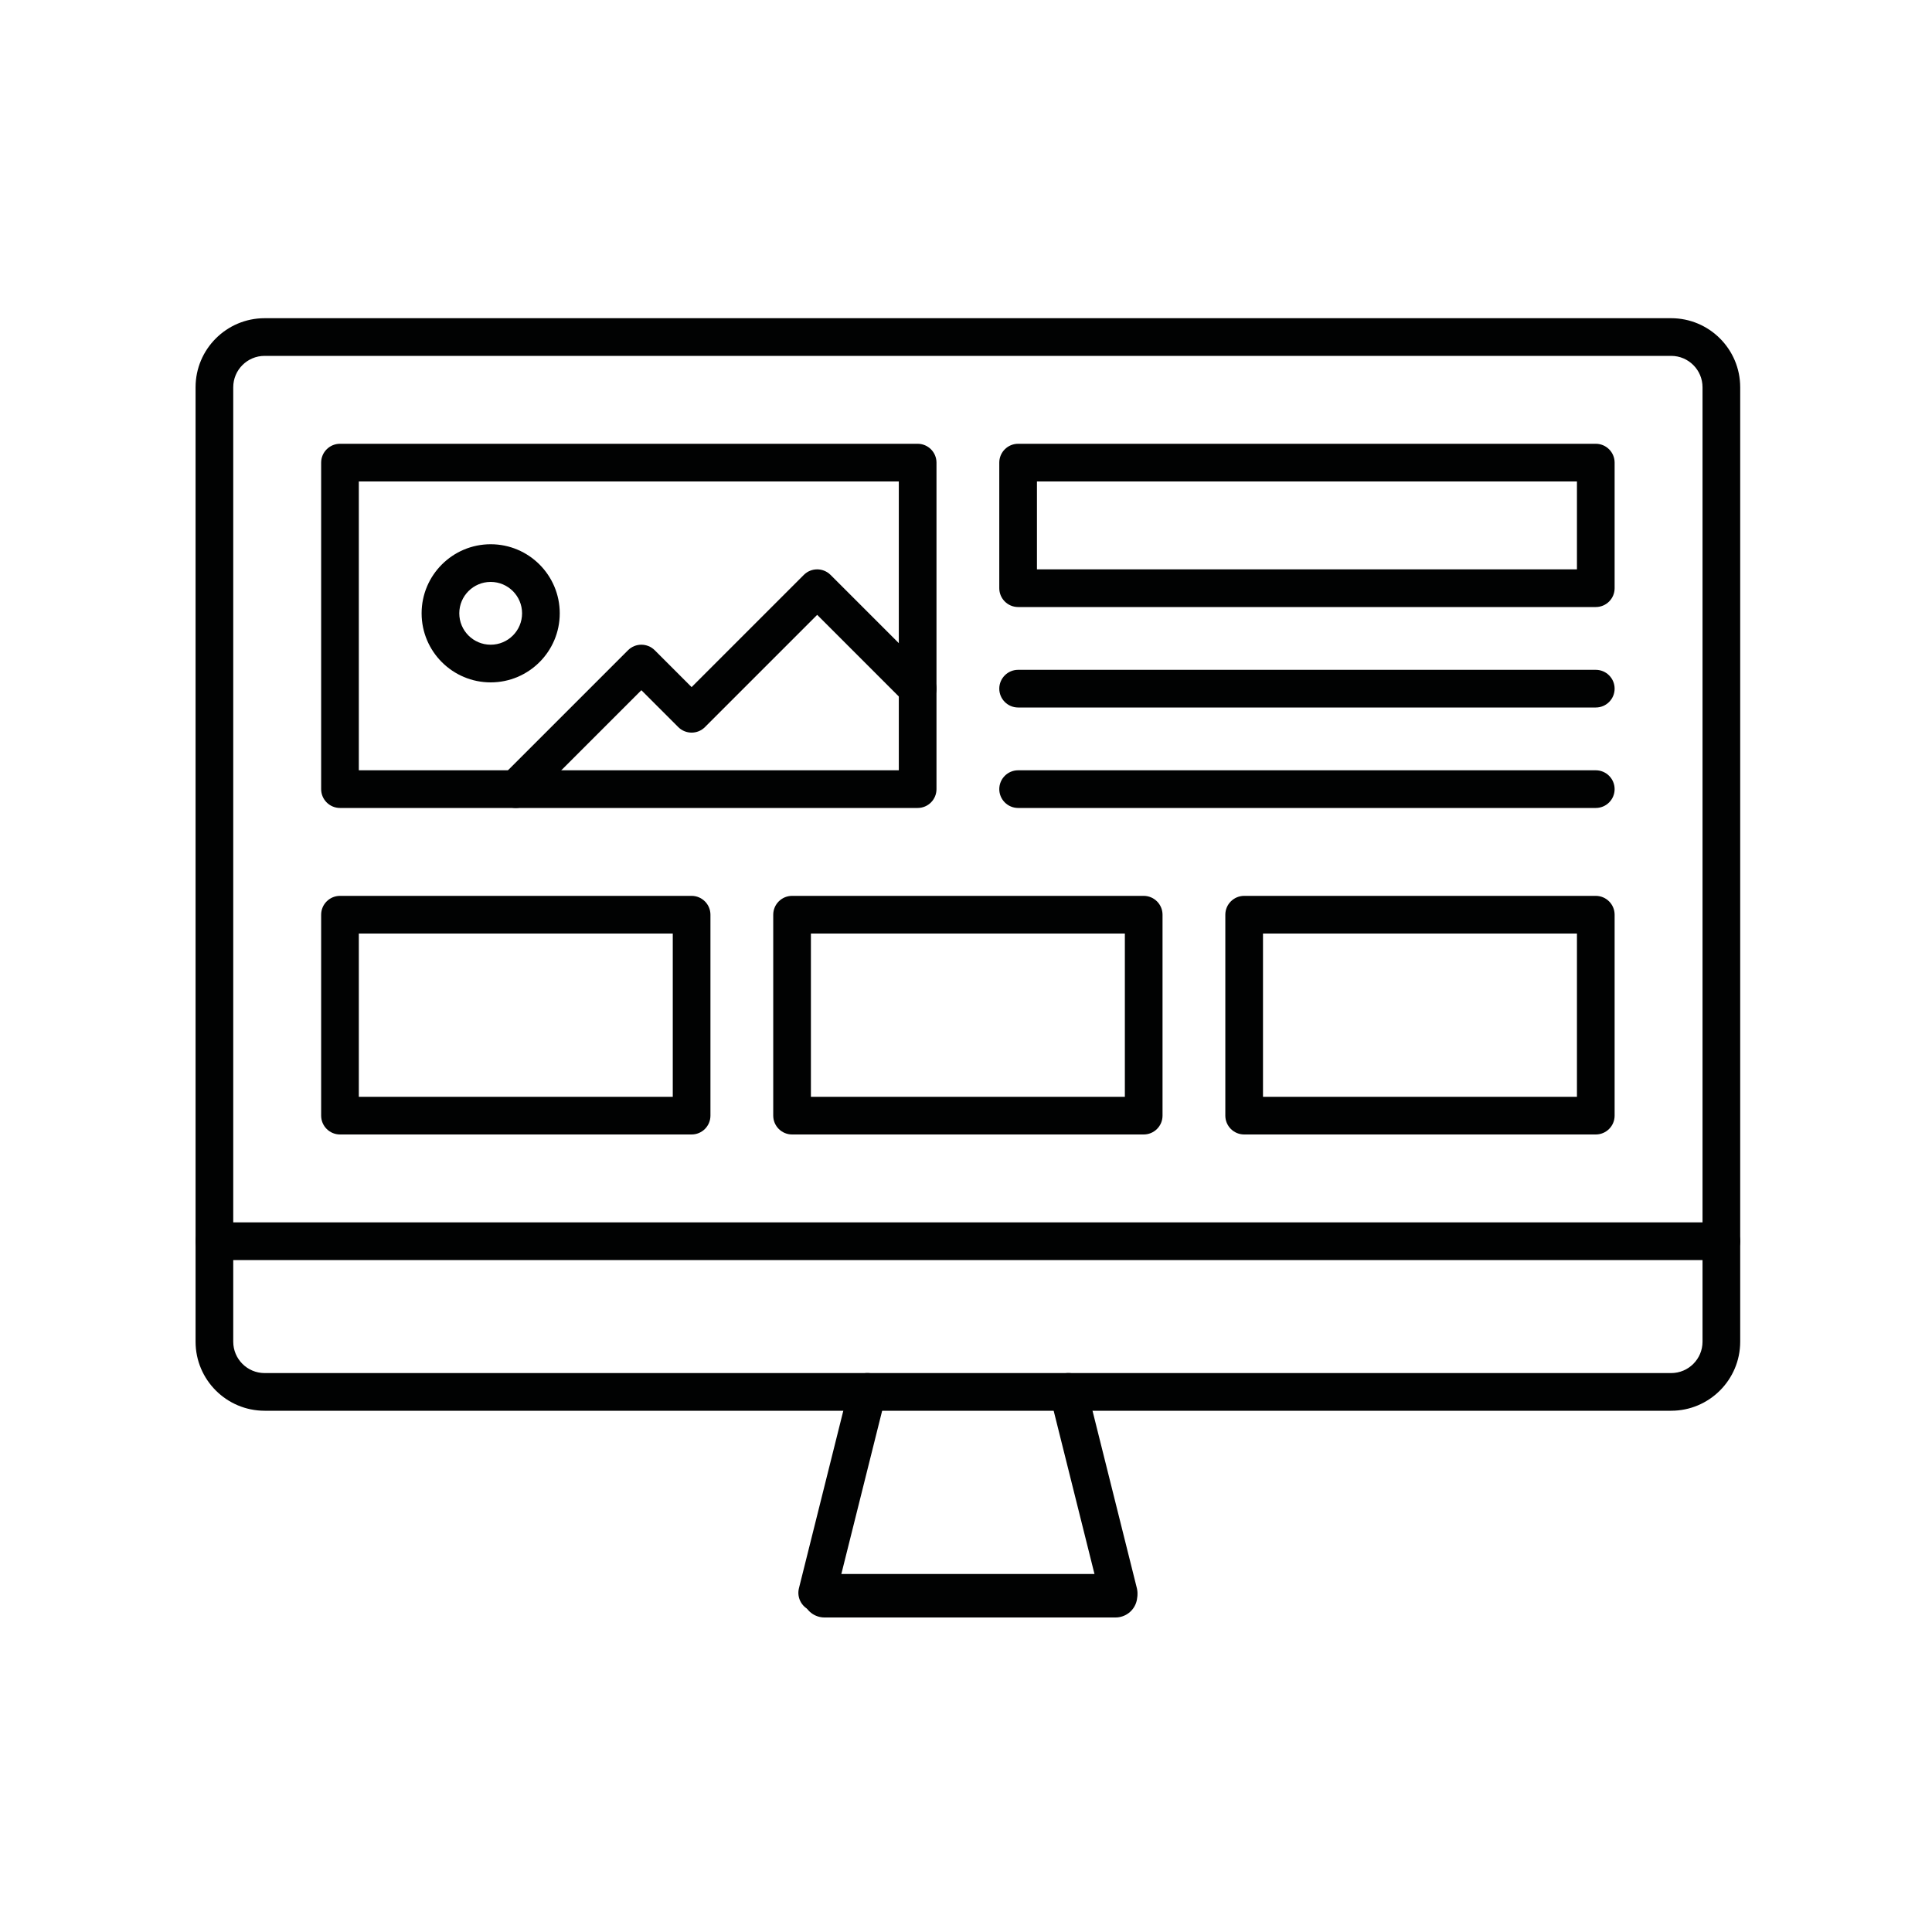
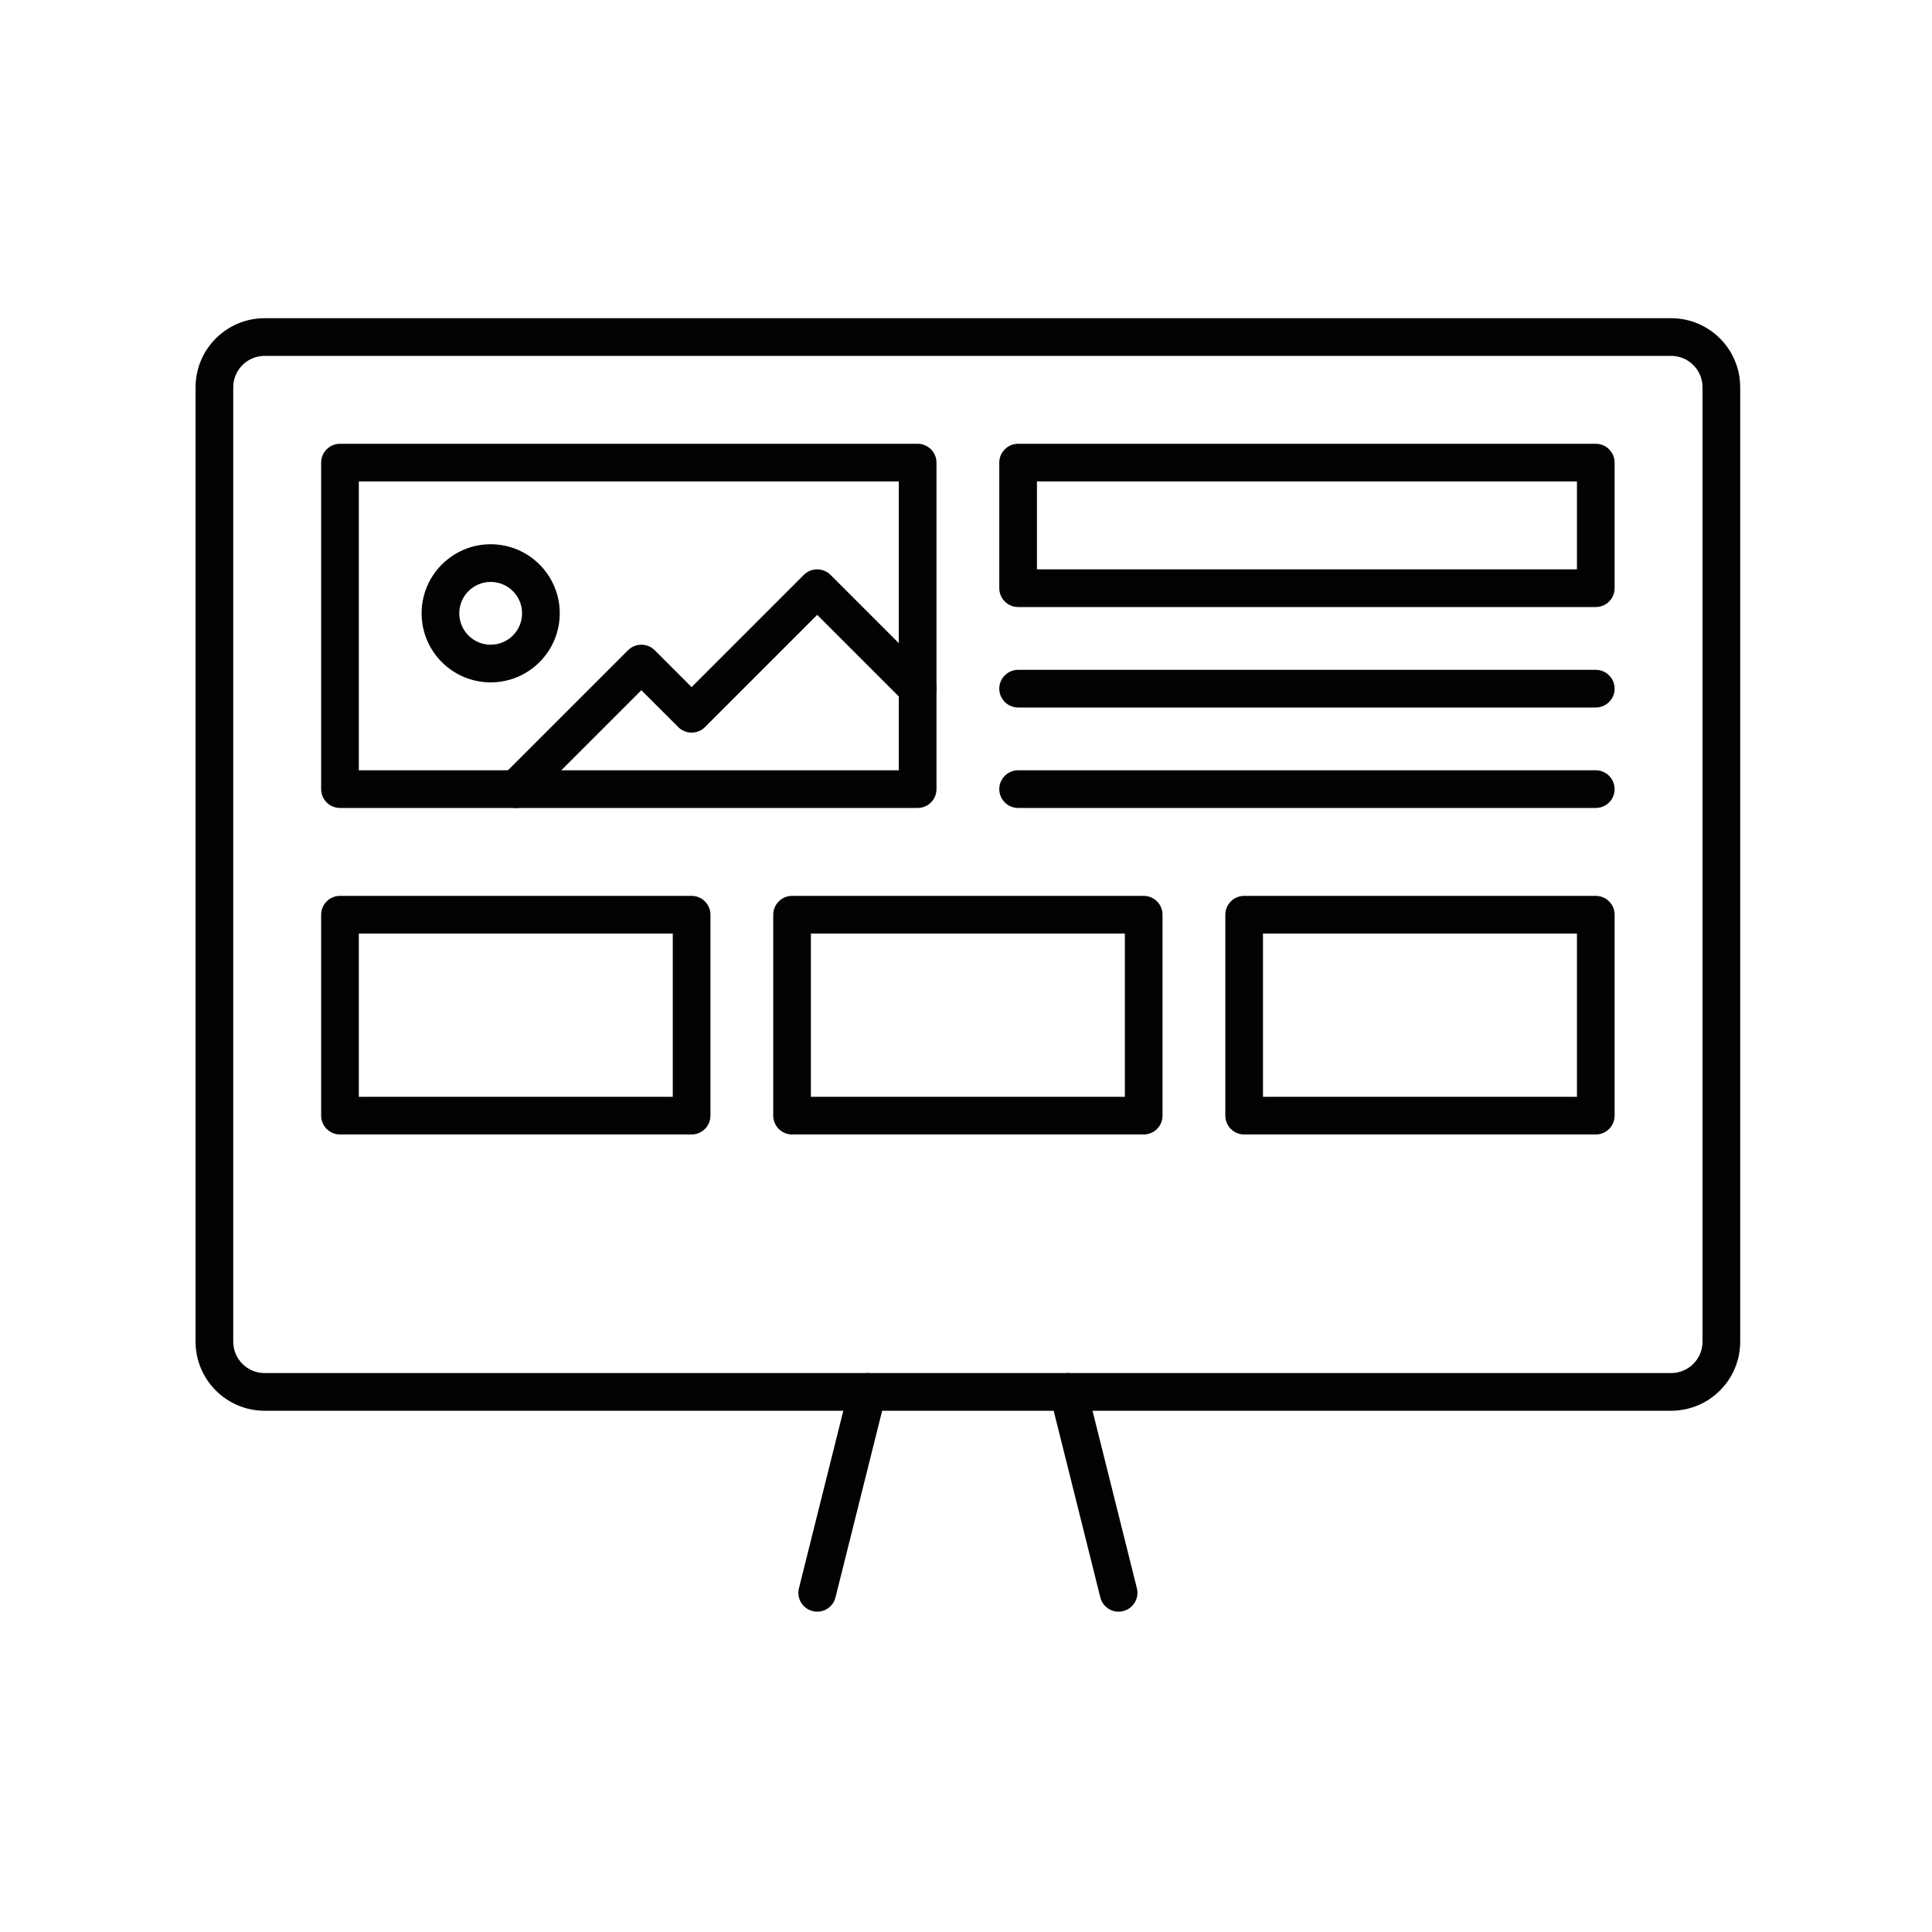
<svg xmlns="http://www.w3.org/2000/svg" id="Calque_1" x="0px" y="0px" viewBox="0 0 400 400" style="enable-background:new 0 0 400 400;" xml:space="preserve">
  <style type="text/css">	.st0{fill:#010202;}	.st1{fill:none;stroke:#010202;stroke-width:9;stroke-linecap:round;stroke-miterlimit:10;}</style>
  <g>
    <path class="st0" d="M345.99,292.08H54.79c-7.89,0-14.3-6.41-14.3-14.3V80.18c0-7.89,6.41-14.3,14.3-14.3h291.2  c7.89,0,14.3,6.41,14.3,14.3v197.6C360.29,285.67,353.88,292.08,345.99,292.08z M54.79,73.68c-3.59,0-6.5,2.91-6.5,6.5v197.6  c0,3.59,2.91,6.5,6.5,6.5h291.2c3.59,0,6.5-2.91,6.5-6.5V80.18c0-3.59-2.91-6.5-6.5-6.5H54.79z" />
  </g>
  <g>
-     <path class="st0" d="M356.39,260.88h-312c-2.15,0-3.9-1.75-3.9-3.9s1.75-3.9,3.9-3.9h312c2.15,0,3.9,1.75,3.9,3.9  S358.55,260.88,356.39,260.88z" />
-   </g>
+     </g>
  <g>
    <path class="st0" d="M231.59,333.68c-1.75,0-3.34-1.18-3.78-2.96l-10.4-41.6c-0.52-2.09,0.75-4.2,2.84-4.73  c2.07-0.53,4.21,0.75,4.73,2.84l10.4,41.6c0.52,2.09-0.75,4.2-2.84,4.73C232.22,333.64,231.9,333.68,231.59,333.68z" />
  </g>
  <g>
    <path class="st0" d="M169.2,333.68c-0.32,0-0.63-0.04-0.95-0.12c-2.09-0.52-3.36-2.64-2.84-4.73l10.4-41.6  c0.52-2.09,2.67-3.37,4.73-2.84c2.09,0.52,3.36,2.64,2.84,4.73l-10.4,41.6C172.54,332.5,170.95,333.68,169.2,333.68z" />
  </g>
  <g>
    <path class="st0" d="M189.99,167.28H70.39c-2.15,0-3.9-1.75-3.9-3.9v-67.6c0-2.15,1.75-3.9,3.9-3.9h119.6c2.15,0,3.9,1.75,3.9,3.9  v67.6C193.89,165.53,192.15,167.28,189.99,167.28z M74.29,159.48h111.8v-59.8H74.29V159.48z" />
  </g>
  <g>
    <path class="st0" d="M330.39,125.68h-119.6c-2.15,0-3.9-1.75-3.9-3.9v-26c0-2.15,1.75-3.9,3.9-3.9h119.6c2.15,0,3.9,1.75,3.9,3.9  v26C334.29,123.93,332.55,125.68,330.39,125.68z M214.69,117.88h111.8v-18.2h-111.8V117.88z" />
  </g>
  <g>
    <path class="st0" d="M330.39,167.28h-119.6c-2.15,0-3.9-1.75-3.9-3.9s1.75-3.9,3.9-3.9h119.6c2.15,0,3.9,1.75,3.9,3.9  S332.55,167.28,330.39,167.28z" />
  </g>
  <g>
    <path class="st0" d="M330.39,146.48h-119.6c-2.15,0-3.9-1.75-3.9-3.9s1.75-3.9,3.9-3.9h119.6c2.15,0,3.9,1.75,3.9,3.9  S332.55,146.48,330.39,146.48z" />
  </g>
  <g>
    <path class="st0" d="M143.19,234.88h-72.8c-2.15,0-3.9-1.75-3.9-3.9v-41.6c0-2.15,1.75-3.9,3.9-3.9h72.8c2.15,0,3.9,1.75,3.9,3.9  v41.6C147.09,233.13,145.35,234.88,143.19,234.88z M74.29,227.08h65v-33.8h-65V227.08z" />
  </g>
  <g>
    <path class="st0" d="M236.79,234.88h-72.8c-2.15,0-3.9-1.75-3.9-3.9v-41.6c0-2.15,1.75-3.9,3.9-3.9h72.8c2.15,0,3.9,1.75,3.9,3.9  v41.6C240.69,233.13,238.95,234.88,236.79,234.88z M167.89,227.08h65v-33.8h-65V227.08z" />
  </g>
  <g>
    <path class="st0" d="M330.39,234.88h-72.8c-2.15,0-3.9-1.75-3.9-3.9v-41.6c0-2.15,1.75-3.9,3.9-3.9h72.8c2.15,0,3.9,1.75,3.9,3.9  v41.6C334.29,233.13,332.55,234.88,330.39,234.88z M261.49,227.08h65v-33.8h-65V227.08z" />
  </g>
  <g>
    <path class="st0" d="M101.59,141.28c-7.89,0-14.3-6.41-14.3-14.3c0-7.89,6.41-14.3,14.3-14.3c7.89,0,14.3,6.41,14.3,14.3  C115.89,134.87,109.48,141.28,101.59,141.28z M101.59,120.48c-3.59,0-6.5,2.91-6.5,6.5s2.91,6.5,6.5,6.5c3.59,0,6.5-2.91,6.5-6.5  S105.18,120.48,101.59,120.48z" />
  </g>
  <g>
    <path class="st0" d="M106.79,167.28c-1,0-2-0.38-2.76-1.14c-1.52-1.52-1.52-3.99,0-5.52l26-26c1.52-1.52,3.99-1.52,5.52,0  l7.64,7.64l23.24-23.24c1.52-1.52,3.99-1.52,5.52,0l20.8,20.8c1.52,1.52,1.52,3.99,0,5.52c-1.52,1.52-3.99,1.52-5.52,0  l-18.04-18.04l-23.24,23.24c-1.52,1.52-3.99,1.52-5.52,0l-7.64-7.64l-23.24,23.24C108.79,166.9,107.79,167.28,106.79,167.28z" />
  </g>
-   <line class="st1" x1="170.7" y1="330.38" x2="230.96" y2="330.38" />
</svg>